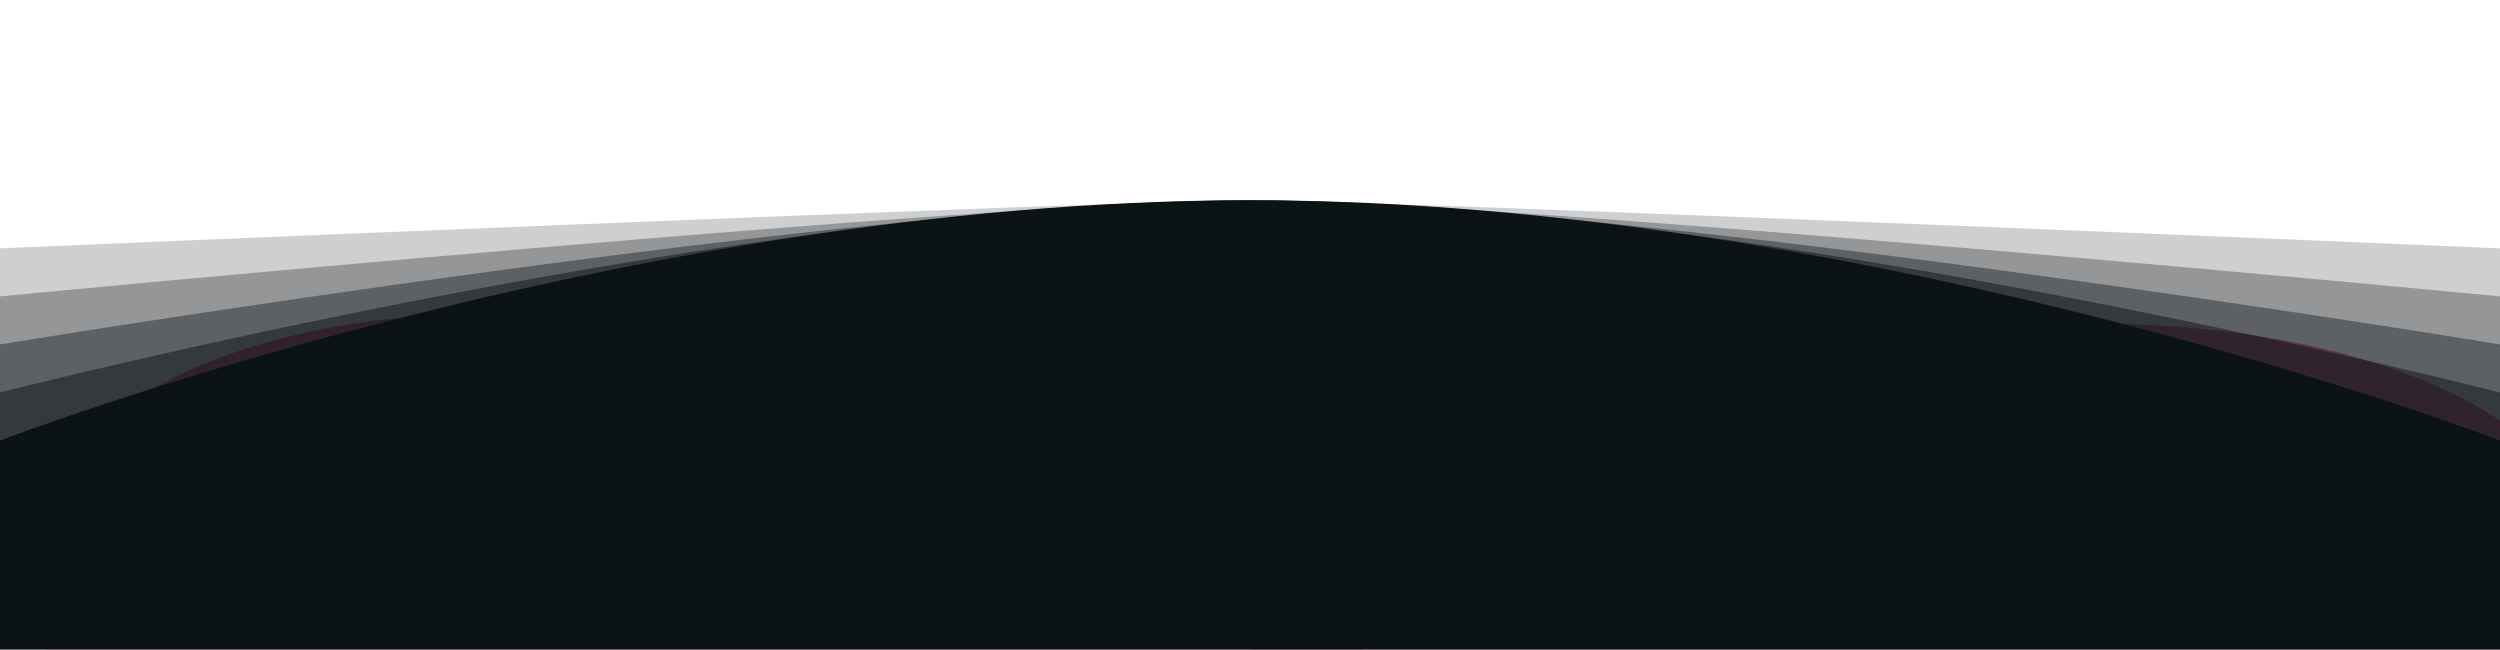
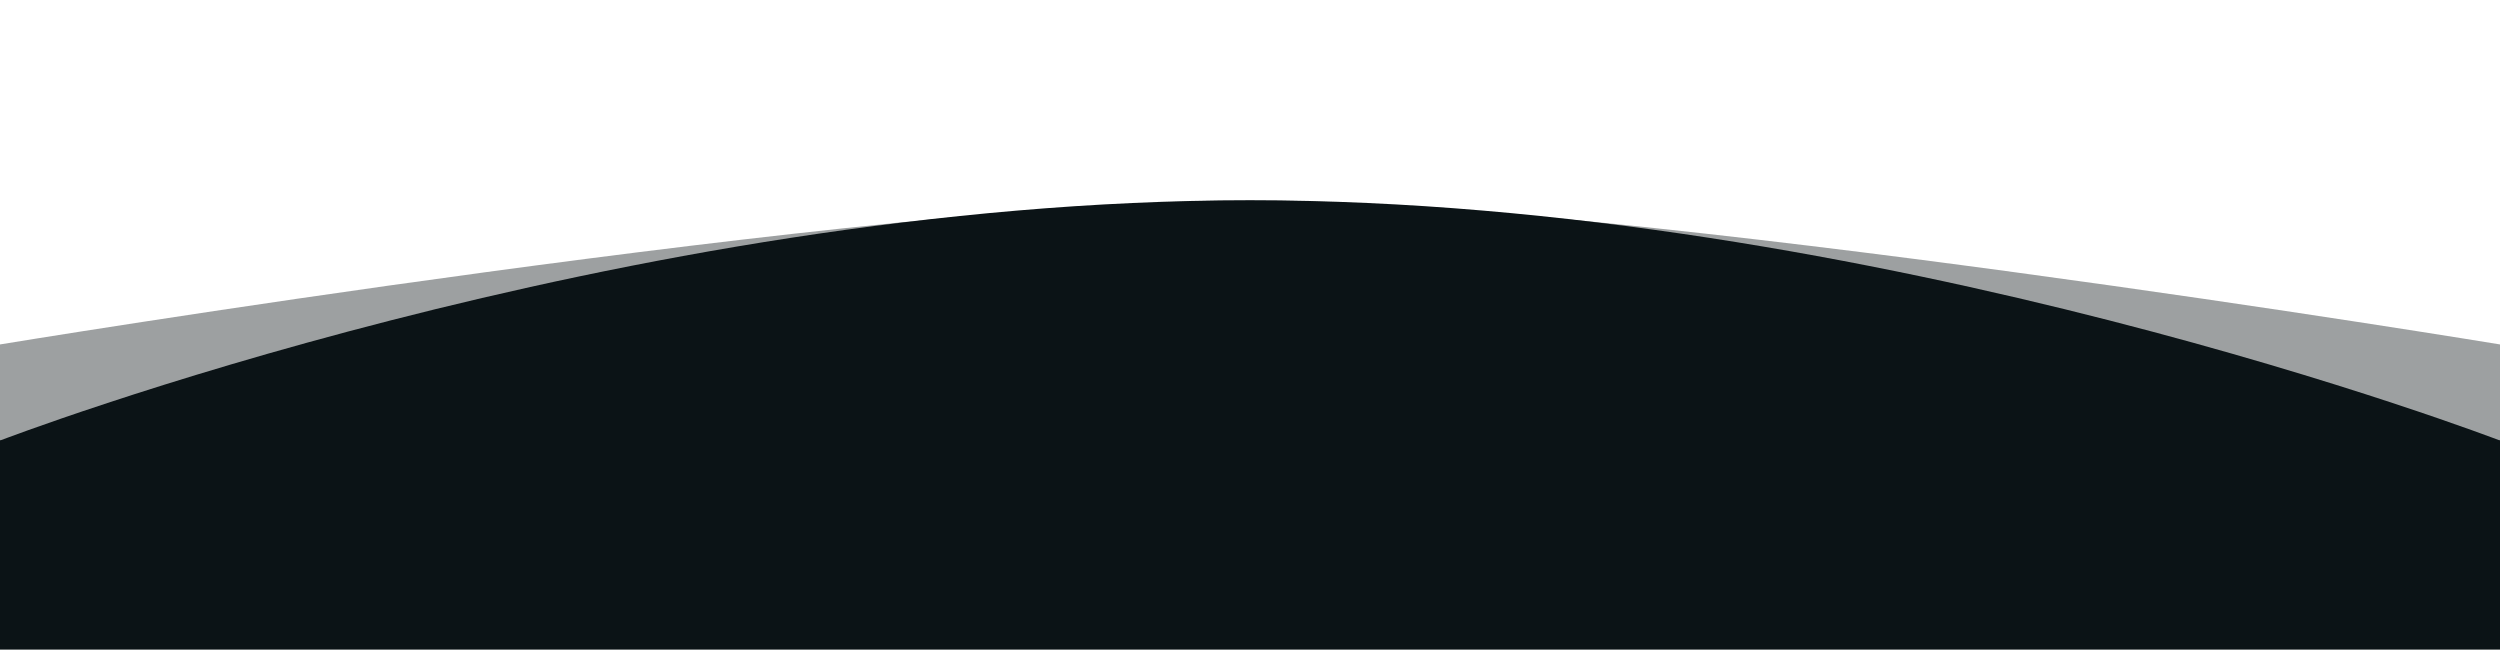
<svg xmlns="http://www.w3.org/2000/svg" width="1728" height="449" viewBox="0 0 1728 449" fill="none">
  <g clip-path="url(#clip0_2372_29941)">
    <g filter="url(#filter0_f_2372_29941)">
-       <ellipse cx="493" cy="244" rx="493" ry="244" transform="matrix(0.984 -0.18 -0.18 -0.984 875.891 808.43)" fill="#EF476F" fill-opacity="0.7" />
-     </g>
+       </g>
    <g filter="url(#filter1_f_2372_29941)">
-       <ellipse cx="493" cy="244" rx="493" ry="244" transform="matrix(-0.974 -0.229 -0.229 0.974 1041.44 354.344)" fill="#EF476F" fill-opacity="0.74" />
-     </g>
+       </g>
    <path d="M0 311.43H1728V304.51H0V311.43Z" fill="#0B1316" />
-     <path opacity="0.2" d="M0 311.43H1728V171.646C1728 171.646 950.4 138.43 864 138.43C777.6 138.43 0 171.646 0 171.646V311.43Z" fill="#0B1316" />
-     <path opacity="0.3" d="M0 311.43H1728V204.862C1728 204.862 1036.8 138.43 864 138.43C691.2 138.43 0 204.862 0 204.862V311.43Z" fill="#0B1316" />
    <path opacity="0.4" d="M0 311.43H1728V238.078C1728 238.078 1123.2 138.43 864 138.43C604.8 138.43 0 238.078 0 238.078V311.43Z" fill="#0B1316" />
-     <path opacity="0.5" d="M0 311.43H1728V271.294C1728 271.294 1209.6 138.43 864 138.43C518.4 138.43 0 271.294 0 271.294V311.43Z" fill="#0B1316" />
    <path d="M0 904.43V304.51C0 304.51 432 138.43 864 138.43C1296 138.43 1728 304.51 1728 304.51V904.43H0Z" fill="#0B1316" />
  </g>
  <defs>
    <filter id="filter0_f_2372_29941" x="629.93" y="23.657" width="1373.91" height="911.952" filterUnits="userSpaceOnUse" color-interpolation-filters="sRGB">
      <feFlood flood-opacity="0" result="BackgroundImageFix" />
      <feBlend mode="normal" in="SourceGraphic" in2="BackgroundImageFix" result="shape" />
      <feGaussianBlur stdDeviation="100" result="effect1_foregroundBlur_2372_29941" />
    </filter>
    <filter id="filter1_f_2372_29941" x="-177.506" y="16.242" width="1366.45" height="925.942" filterUnits="userSpaceOnUse" color-interpolation-filters="sRGB">
      <feFlood flood-opacity="0" result="BackgroundImageFix" />
      <feBlend mode="normal" in="SourceGraphic" in2="BackgroundImageFix" result="shape" />
      <feGaussianBlur stdDeviation="100" result="effect1_foregroundBlur_2372_29941" />
    </filter>
    <clipPath id="clip0_2372_29941">
      <rect width="1728" height="449" fill="white" transform="matrix(1 0 0 -1 0 449)" />
    </clipPath>
  </defs>
</svg>